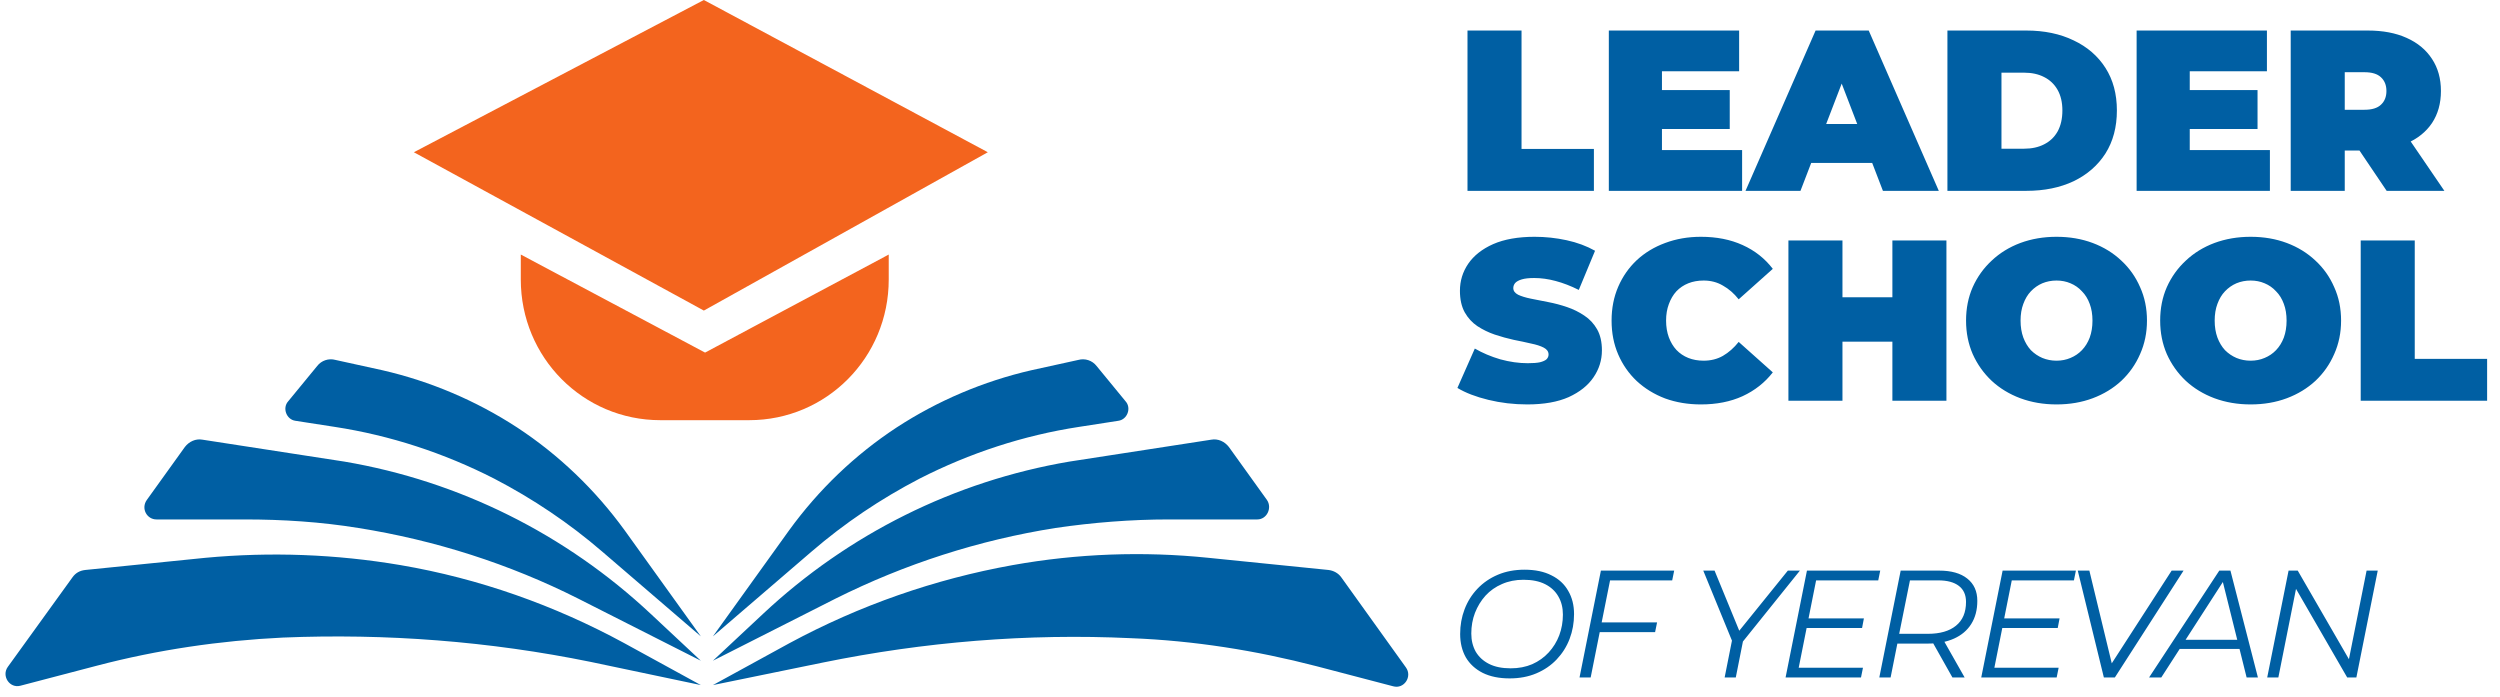
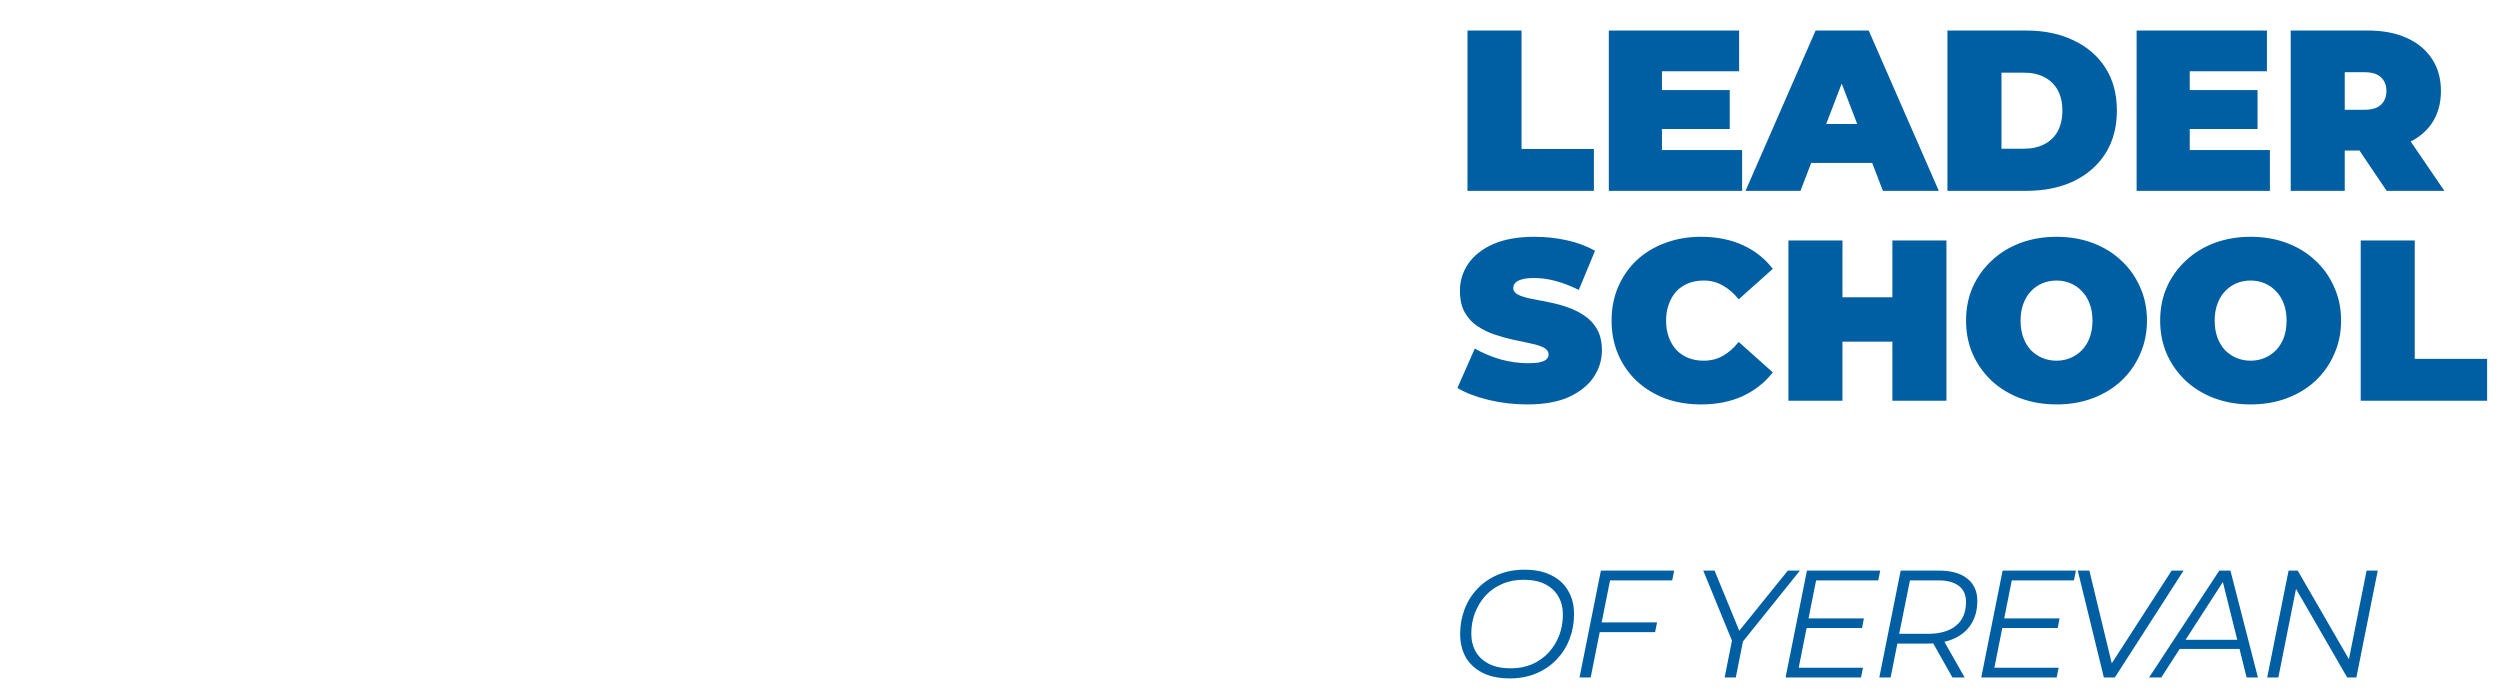
<svg xmlns="http://www.w3.org/2000/svg" width="262" height="73" viewBox="0 0 262 73" fill="none">
-   <path fill-rule="evenodd" clip-rule="evenodd" d="M65.47 55.586L73.448 66.691L63.127 57.82C59.645 54.82 55.846 52.268 51.793 50.162C46.538 47.481 40.903 45.63 35.078 44.737L30.962 44.099C30.012 43.971 29.569 42.759 30.202 42.057L33.242 38.355C33.685 37.781 34.444 37.526 35.141 37.717L40.08 38.802C45.082 39.951 49.894 41.993 54.199 44.801C58.568 47.673 62.367 51.31 65.47 55.586ZM68.192 64.329L73.448 69.243L60.594 62.734C53.376 59.096 45.588 56.607 37.547 55.331C33.621 54.693 29.632 54.437 25.643 54.437H16.399C15.386 54.437 14.753 53.289 15.386 52.395L19.375 46.843C19.818 46.269 20.515 45.95 21.211 46.077L36.091 48.375C48.121 50.417 59.265 55.969 68.192 64.329ZM73.448 71.796L65.407 67.393C58.125 63.436 50.211 60.628 41.979 59.224C35.204 58.075 28.366 57.82 21.528 58.458L8.928 59.734C8.358 59.798 7.915 60.053 7.598 60.5L0.823 69.882C0.127 70.839 1.013 72.179 2.153 71.86L10.194 69.754C16.526 68.095 23.047 67.137 29.632 66.818C40.46 66.372 51.287 67.201 61.924 69.371L73.448 71.796ZM82.692 55.586L74.714 66.691L85.035 57.82C88.517 54.82 92.316 52.268 96.369 50.162C101.624 47.481 107.259 45.63 113.084 44.737L117.2 44.099C118.15 43.971 118.593 42.759 117.96 42.057L114.921 38.355C114.477 37.781 113.718 37.526 113.021 37.717L108.082 38.802C103.08 39.951 98.268 41.993 93.963 44.801C89.594 47.673 85.795 51.31 82.692 55.586ZM74.714 69.243L79.969 64.329C88.897 55.969 100.041 50.417 112.071 48.375L126.951 46.077C127.647 45.95 128.344 46.269 128.787 46.843L132.776 52.395C133.346 53.225 132.776 54.437 131.763 54.437H122.519C118.53 54.437 114.541 54.757 110.615 55.331C102.574 56.607 94.849 59.096 87.568 62.734L74.714 69.243ZM82.755 67.393L74.714 71.796L86.238 69.435C96.875 67.265 107.702 66.372 118.53 66.882C125.115 67.137 131.573 68.159 137.968 69.818L146.009 71.924C147.149 72.243 148.035 70.903 147.339 69.945L140.564 60.5C140.247 60.053 139.741 59.798 139.234 59.734L126.634 58.458C119.796 57.756 112.894 58.011 106.12 59.224C97.952 60.692 90.1 63.436 82.755 67.393Z" fill="#005FA3" />
-   <path fill-rule="evenodd" clip-rule="evenodd" d="M43.372 15.955L73.764 0L103.523 15.955L73.764 32.548L43.372 15.955ZM74.777 44.035H78.513C86.618 44.035 93.139 37.462 93.139 29.293V26.676L73.891 36.951L54.579 26.676V29.293C54.579 37.462 61.101 44.035 69.206 44.035H74.777Z" fill="#F3641E" />
  <path d="M153.793 20V3.2H159.457V15.608H167.041V20H153.793ZM173.789 9.44H181.277V13.52H173.789V9.44ZM174.173 15.728H182.573V20H168.605V3.2H182.261V7.472H174.173V15.728ZM182.93 20L190.274 3.2H195.842L203.186 20H197.33L191.906 5.888H194.114L188.69 20H182.93ZM187.298 17.072L188.738 12.992H196.466L197.906 17.072H187.298ZM204.09 20V3.2H212.37C214.242 3.2 215.89 3.544 217.314 4.232C218.738 4.904 219.85 5.864 220.65 7.112C221.45 8.36 221.85 9.848 221.85 11.576C221.85 13.32 221.45 14.824 220.65 16.088C219.85 17.336 218.738 18.304 217.314 18.992C215.89 19.664 214.242 20 212.37 20H204.09ZM209.754 15.584H212.13C212.93 15.584 213.626 15.432 214.218 15.128C214.826 14.824 215.298 14.376 215.634 13.784C215.97 13.176 216.138 12.44 216.138 11.576C216.138 10.728 215.97 10.008 215.634 9.416C215.298 8.824 214.826 8.376 214.218 8.072C213.626 7.768 212.93 7.616 212.13 7.616H209.754V15.584ZM229.102 9.44H236.59V13.52H229.102V9.44ZM229.486 15.728H237.886V20H223.918V3.2H237.574V7.472H229.486V15.728ZM240.066 20V3.2H248.154C249.722 3.2 251.074 3.456 252.21 3.968C253.362 4.48 254.25 5.216 254.874 6.176C255.498 7.12 255.81 8.24 255.81 9.536C255.81 10.832 255.498 11.952 254.874 12.896C254.25 13.824 253.362 14.536 252.21 15.032C251.074 15.528 249.722 15.776 248.154 15.776H243.21L245.73 13.448V20H240.066ZM250.122 20L245.994 13.88H251.994L256.17 20H250.122ZM245.73 14.072L243.21 11.504H247.794C248.578 11.504 249.154 11.328 249.522 10.976C249.906 10.624 250.098 10.144 250.098 9.536C250.098 8.928 249.906 8.448 249.522 8.096C249.154 7.744 248.578 7.568 247.794 7.568H243.21L245.73 5V14.072ZM160.057 42.384C158.649 42.384 157.289 42.224 155.977 41.904C154.665 41.584 153.585 41.168 152.737 40.656L154.561 36.528C155.361 36.992 156.249 37.368 157.225 37.656C158.217 37.928 159.177 38.064 160.105 38.064C160.649 38.064 161.073 38.032 161.377 37.968C161.697 37.888 161.929 37.784 162.073 37.656C162.217 37.512 162.289 37.344 162.289 37.152C162.289 36.848 162.121 36.608 161.785 36.432C161.449 36.256 161.001 36.112 160.441 36C159.897 35.872 159.297 35.744 158.641 35.616C157.985 35.472 157.321 35.288 156.649 35.064C155.993 34.84 155.385 34.544 154.825 34.176C154.281 33.808 153.841 33.328 153.505 32.736C153.169 32.128 153.001 31.376 153.001 30.48C153.001 29.44 153.289 28.496 153.865 27.648C154.457 26.784 155.329 26.096 156.481 25.584C157.649 25.072 159.097 24.816 160.825 24.816C161.961 24.816 163.081 24.936 164.185 25.176C165.289 25.416 166.281 25.784 167.161 26.28L165.457 30.384C164.625 29.968 163.817 29.656 163.033 29.448C162.265 29.24 161.513 29.136 160.777 29.136C160.233 29.136 159.801 29.184 159.481 29.28C159.161 29.376 158.929 29.504 158.785 29.664C158.657 29.824 158.593 30 158.593 30.192C158.593 30.48 158.761 30.712 159.097 30.888C159.433 31.048 159.873 31.184 160.417 31.296C160.977 31.408 161.585 31.528 162.241 31.656C162.913 31.784 163.577 31.96 164.233 32.184C164.889 32.408 165.489 32.704 166.033 33.072C166.593 33.44 167.041 33.92 167.377 34.512C167.713 35.104 167.881 35.84 167.881 36.72C167.881 37.744 167.585 38.688 166.993 39.552C166.417 40.4 165.553 41.088 164.401 41.616C163.249 42.128 161.801 42.384 160.057 42.384ZM178.254 42.384C176.91 42.384 175.662 42.176 174.51 41.76C173.374 41.328 172.382 40.72 171.534 39.936C170.702 39.152 170.054 38.224 169.59 37.152C169.126 36.08 168.894 34.896 168.894 33.6C168.894 32.304 169.126 31.12 169.59 30.048C170.054 28.976 170.702 28.048 171.534 27.264C172.382 26.48 173.374 25.88 174.51 25.464C175.662 25.032 176.91 24.816 178.254 24.816C179.902 24.816 181.358 25.104 182.622 25.68C183.902 26.256 184.958 27.088 185.79 28.176L182.214 31.368C181.718 30.744 181.166 30.264 180.558 29.928C179.966 29.576 179.294 29.4 178.542 29.4C177.95 29.4 177.414 29.496 176.934 29.688C176.454 29.88 176.038 30.16 175.686 30.528C175.35 30.896 175.086 31.344 174.894 31.872C174.702 32.384 174.606 32.96 174.606 33.6C174.606 34.24 174.702 34.824 174.894 35.352C175.086 35.864 175.35 36.304 175.686 36.672C176.038 37.04 176.454 37.32 176.934 37.512C177.414 37.704 177.95 37.8 178.542 37.8C179.294 37.8 179.966 37.632 180.558 37.296C181.166 36.944 181.718 36.456 182.214 35.832L185.79 39.024C184.958 40.096 183.902 40.928 182.622 41.52C181.358 42.096 179.902 42.384 178.254 42.384ZM198.322 25.2H203.986V42H198.322V25.2ZM193.09 42H187.426V25.2H193.09V42ZM198.706 35.808H192.706V31.152H198.706V35.808ZM215.523 42.384C214.163 42.384 212.899 42.168 211.731 41.736C210.579 41.304 209.579 40.696 208.731 39.912C207.883 39.112 207.219 38.176 206.739 37.104C206.275 36.032 206.043 34.864 206.043 33.6C206.043 32.32 206.275 31.152 206.739 30.096C207.219 29.024 207.883 28.096 208.731 27.312C209.579 26.512 210.579 25.896 211.731 25.464C212.899 25.032 214.163 24.816 215.523 24.816C216.899 24.816 218.163 25.032 219.315 25.464C220.467 25.896 221.467 26.512 222.315 27.312C223.163 28.096 223.819 29.024 224.283 30.096C224.763 31.152 225.003 32.32 225.003 33.6C225.003 34.864 224.763 36.032 224.283 37.104C223.819 38.176 223.163 39.112 222.315 39.912C221.467 40.696 220.467 41.304 219.315 41.736C218.163 42.168 216.899 42.384 215.523 42.384ZM215.523 37.8C216.051 37.8 216.539 37.704 216.987 37.512C217.451 37.32 217.851 37.048 218.187 36.696C218.539 36.328 218.811 35.888 219.003 35.376C219.195 34.848 219.291 34.256 219.291 33.6C219.291 32.944 219.195 32.36 219.003 31.848C218.811 31.32 218.539 30.88 218.187 30.528C217.851 30.16 217.451 29.88 216.987 29.688C216.539 29.496 216.051 29.4 215.523 29.4C214.995 29.4 214.499 29.496 214.035 29.688C213.587 29.88 213.187 30.16 212.835 30.528C212.499 30.88 212.235 31.32 212.043 31.848C211.851 32.36 211.755 32.944 211.755 33.6C211.755 34.256 211.851 34.848 212.043 35.376C212.235 35.888 212.499 36.328 212.835 36.696C213.187 37.048 213.587 37.32 214.035 37.512C214.499 37.704 214.995 37.8 215.523 37.8ZM235.866 42.384C234.506 42.384 233.242 42.168 232.074 41.736C230.922 41.304 229.922 40.696 229.074 39.912C228.226 39.112 227.562 38.176 227.082 37.104C226.618 36.032 226.386 34.864 226.386 33.6C226.386 32.32 226.618 31.152 227.082 30.096C227.562 29.024 228.226 28.096 229.074 27.312C229.922 26.512 230.922 25.896 232.074 25.464C233.242 25.032 234.506 24.816 235.866 24.816C237.242 24.816 238.506 25.032 239.658 25.464C240.81 25.896 241.81 26.512 242.658 27.312C243.506 28.096 244.162 29.024 244.626 30.096C245.106 31.152 245.346 32.32 245.346 33.6C245.346 34.864 245.106 36.032 244.626 37.104C244.162 38.176 243.506 39.112 242.658 39.912C241.81 40.696 240.81 41.304 239.658 41.736C238.506 42.168 237.242 42.384 235.866 42.384ZM235.866 37.8C236.394 37.8 236.882 37.704 237.33 37.512C237.794 37.32 238.194 37.048 238.53 36.696C238.882 36.328 239.154 35.888 239.346 35.376C239.538 34.848 239.634 34.256 239.634 33.6C239.634 32.944 239.538 32.36 239.346 31.848C239.154 31.32 238.882 30.88 238.53 30.528C238.194 30.16 237.794 29.88 237.33 29.688C236.882 29.496 236.394 29.4 235.866 29.4C235.338 29.4 234.842 29.496 234.378 29.688C233.93 29.88 233.53 30.16 233.178 30.528C232.842 30.88 232.578 31.32 232.386 31.848C232.194 32.36 232.098 32.944 232.098 33.6C232.098 34.256 232.194 34.848 232.386 35.376C232.578 35.888 232.842 36.328 233.178 36.696C233.53 37.048 233.93 37.32 234.378 37.512C234.842 37.704 235.338 37.8 235.866 37.8ZM247.402 42V25.2H253.066V37.608H260.65V42H247.402Z" fill="#005FA3" />
  <path d="M158.208 71.096C157.109 71.096 156.171 70.904 155.392 70.52C154.613 70.125 154.021 69.581 153.616 68.888C153.221 68.184 153.024 67.368 153.024 66.44C153.024 65.523 153.179 64.659 153.488 63.848C153.797 63.037 154.245 62.323 154.832 61.704C155.429 61.075 156.144 60.584 156.976 60.232C157.808 59.88 158.741 59.704 159.776 59.704C160.885 59.704 161.824 59.901 162.592 60.296C163.371 60.68 163.957 61.224 164.352 61.928C164.757 62.621 164.96 63.432 164.96 64.36C164.96 65.277 164.805 66.141 164.496 66.952C164.187 67.763 163.733 68.483 163.136 69.112C162.549 69.731 161.84 70.216 161.008 70.568C160.176 70.92 159.243 71.096 158.208 71.096ZM158.32 70.04C159.152 70.04 159.904 69.896 160.576 69.608C161.248 69.309 161.824 68.899 162.304 68.376C162.784 67.853 163.152 67.256 163.408 66.584C163.664 65.901 163.792 65.176 163.792 64.408C163.792 63.683 163.632 63.048 163.312 62.504C163.003 61.96 162.544 61.533 161.936 61.224C161.328 60.915 160.571 60.76 159.664 60.76C158.832 60.76 158.08 60.909 157.408 61.208C156.736 61.496 156.16 61.901 155.68 62.424C155.211 62.947 154.843 63.549 154.576 64.232C154.32 64.904 154.192 65.624 154.192 66.392C154.192 67.107 154.347 67.741 154.656 68.296C154.976 68.84 155.44 69.267 156.048 69.576C156.656 69.885 157.413 70.04 158.32 70.04ZM167.742 65.224H173.662L173.454 66.248H167.518L167.742 65.224ZM166.702 71H165.534L167.774 59.8H175.454L175.246 60.824H168.734L166.702 71ZM180.742 71L181.574 66.808L181.702 67.608L178.502 59.8H179.686L182.486 66.616L181.846 66.632L187.366 59.8H188.63L182.342 67.624L182.742 66.808L181.91 71H180.742ZM189.416 64.808H195.336L195.144 65.816H189.224L189.416 64.808ZM188.504 69.976H195.24L195.032 71H187.128L189.368 59.8H197.048L196.84 60.824H190.328L188.504 69.976ZM196.951 71L199.191 59.8H203.223C204.493 59.8 205.474 60.077 206.167 60.632C206.871 61.187 207.223 61.965 207.223 62.968C207.223 63.917 207.01 64.728 206.583 65.4C206.167 66.061 205.57 66.568 204.791 66.92C204.013 67.272 203.09 67.448 202.023 67.448H198.327L198.951 66.904L198.135 71H196.951ZM204.615 71L202.327 66.936H203.591L205.895 71H204.615ZM198.919 67L198.519 66.424H202.039C203.309 66.424 204.29 66.141 204.983 65.576C205.687 65.011 206.039 64.179 206.039 63.08C206.039 62.344 205.789 61.784 205.287 61.4C204.786 61.016 204.071 60.824 203.143 60.824H199.671L200.279 60.248L198.919 67ZM209.922 64.808H215.842L215.65 65.816H209.73L209.922 64.808ZM209.01 69.976H215.746L215.538 71H207.634L209.874 59.8H217.554L217.346 60.824H210.834L209.01 69.976ZM220.485 71L217.749 59.8H218.965L221.509 70.328H220.789L227.589 59.8H228.837L221.637 71H220.485ZM225.222 71L232.582 59.8H233.75L236.63 71H235.446L232.822 60.456H233.302L226.502 71H225.222ZM227.83 68.008L228.374 67.048H234.886L235.062 68.008H227.83ZM237.603 71L239.843 59.8H240.803L246.451 69.576L246.083 69.512L248.019 59.8H249.187L246.947 71H245.987L240.339 61.224L240.707 61.288L238.771 71H237.603Z" fill="#005FA3" />
</svg>